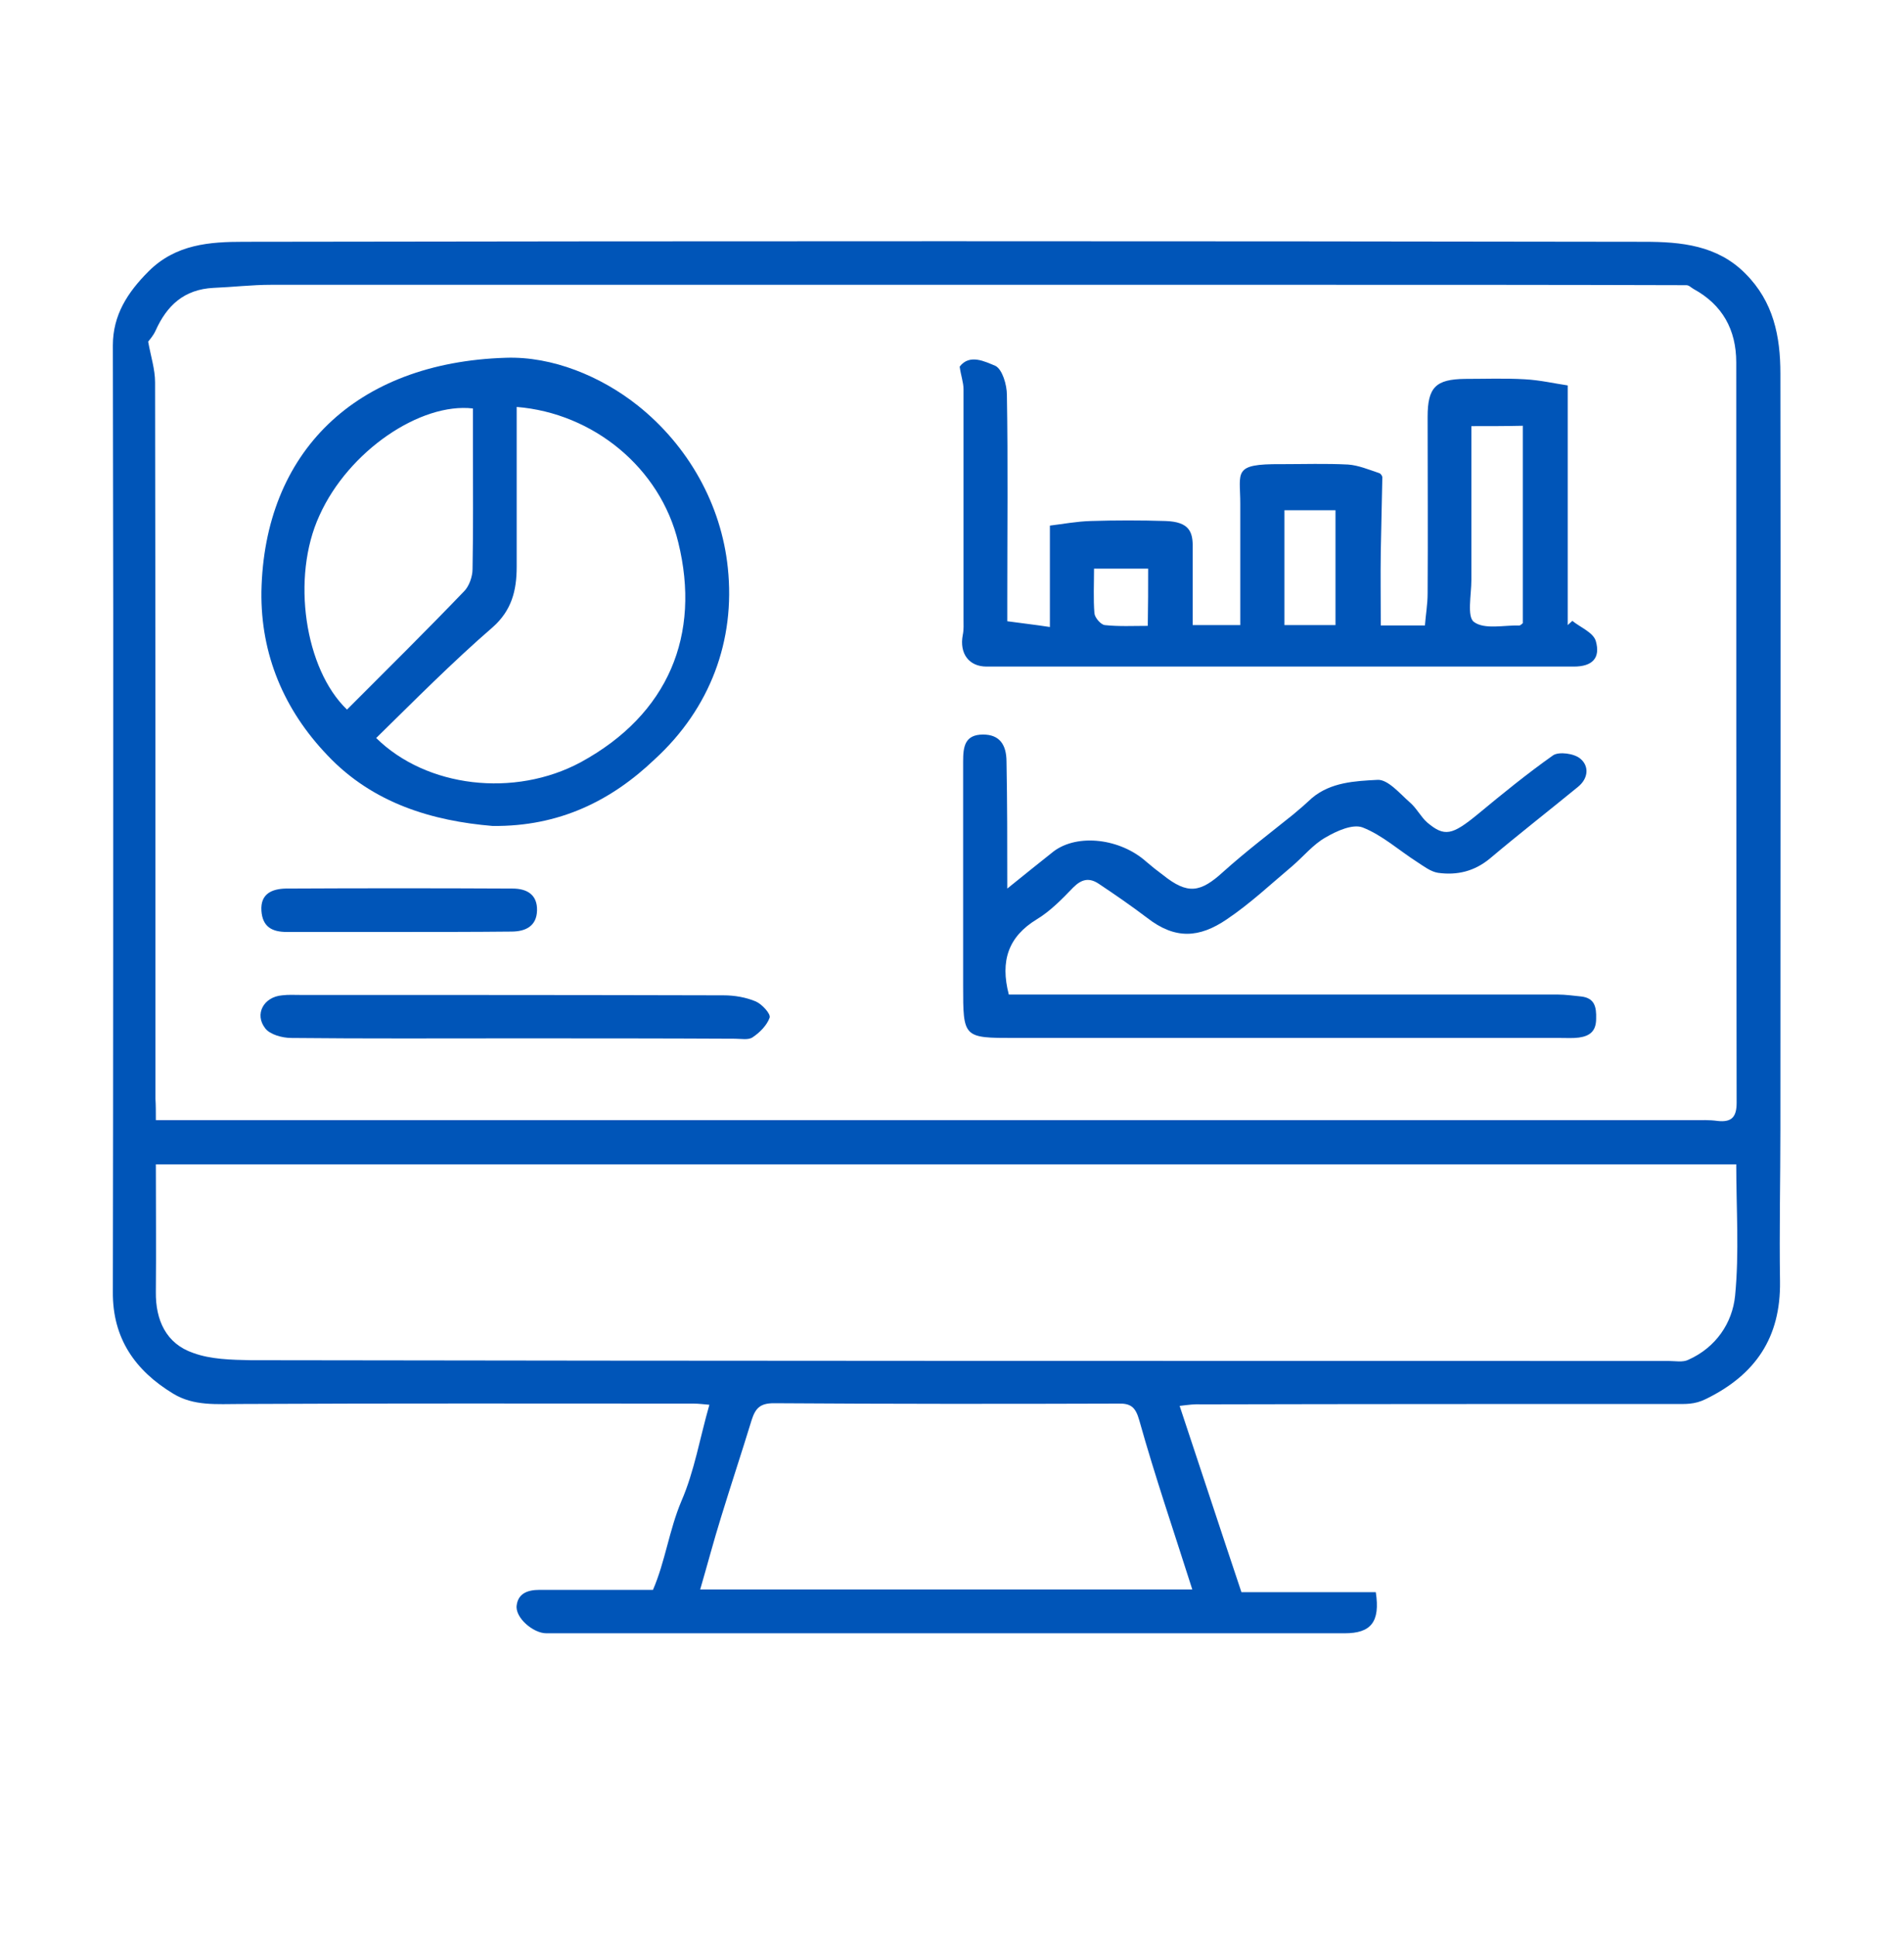
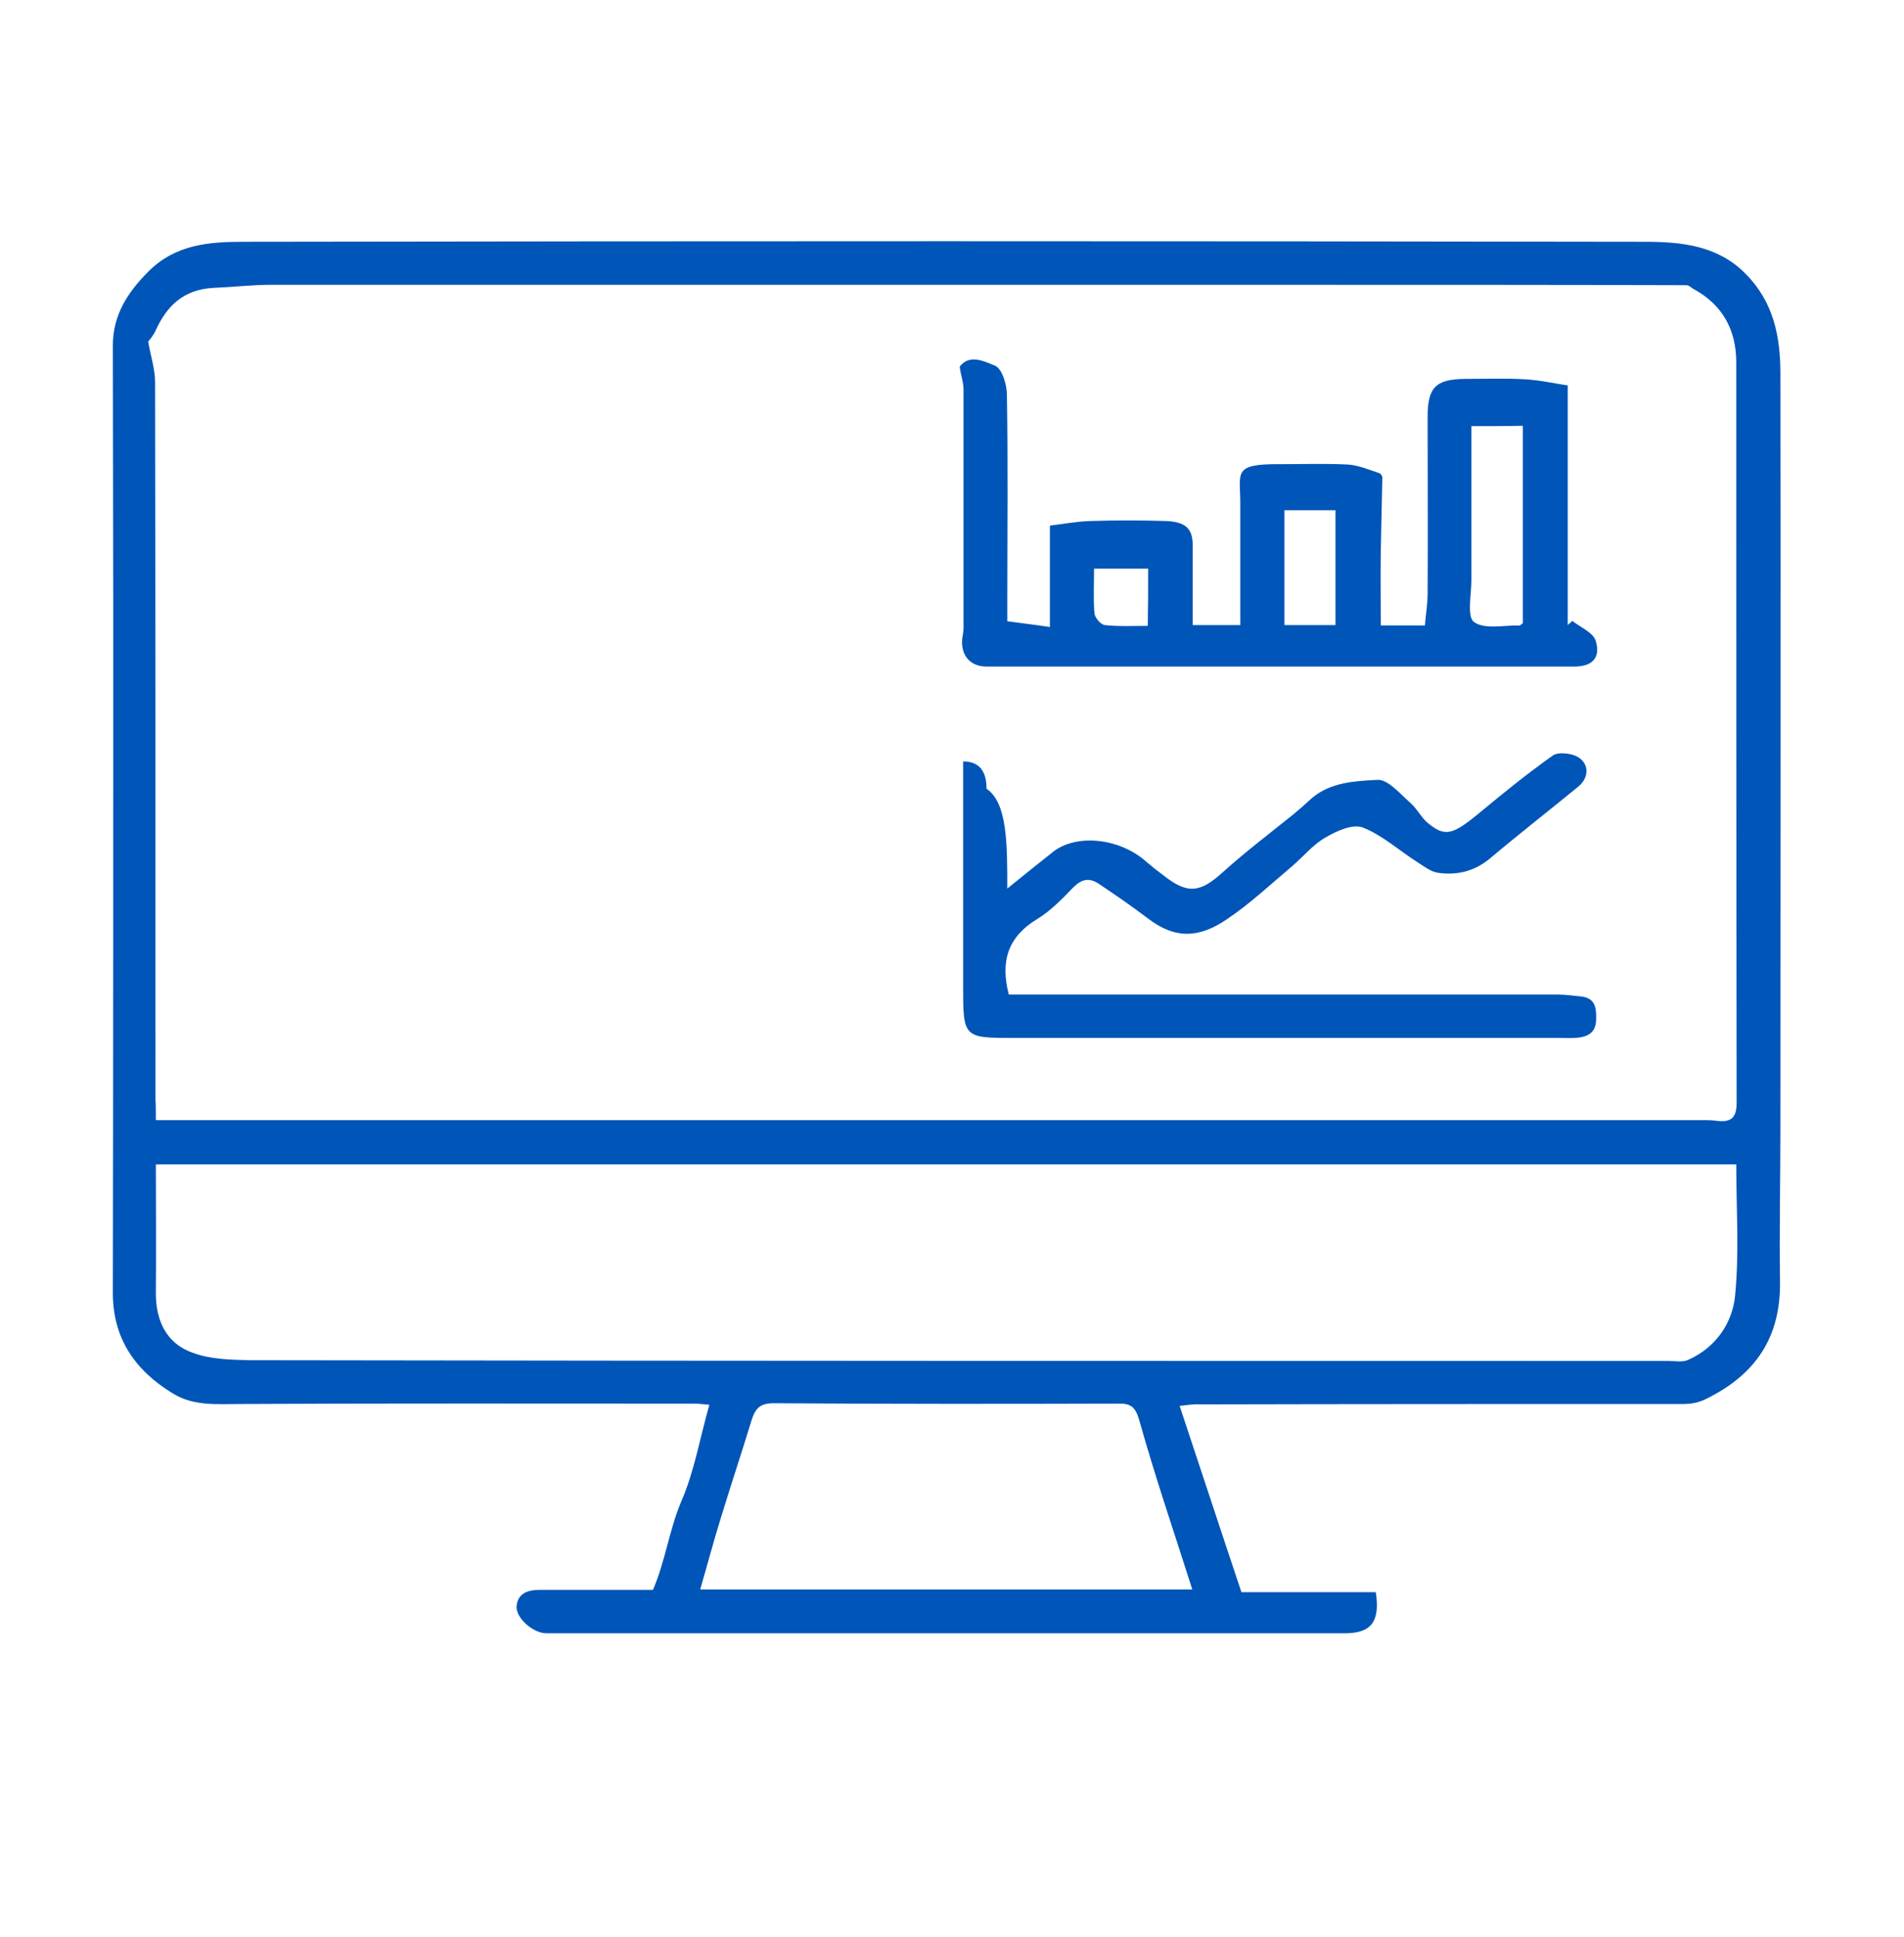
<svg xmlns="http://www.w3.org/2000/svg" width="59px" height="60px" version="1.1" id="Layer_1" x="0px" y="0px" viewBox="0 0 496 502.9" style="enable-background:new 0 0 496 502.9;" xml:space="preserve">
  <style type="text/css">
	.st0{fill:#0055B8;}
</style>
  <g>
    <path class="st0" d="M307.3,365.3c5.4,16.2,10.5,31.8,16.1,48.5c11.3,0,23.2,0,35,0c1.2,7.8-1.3,10.7-8.1,10.7   c-69.4,0-138.7,0-208,0c-3.4,0-8.2-4.1-7.7-7.3c0.4-3.1,2.9-4,5.9-4c9.8,0,19.5,0,29.6,0c3.2-7.4,4.2-15.5,7.4-23.1   c3.4-7.8,4.8-16.4,7.3-25.1c-1.4-0.1-2.7-0.3-4.1-0.3c-39.3,0-78.7-0.1-118,0.1c-6.2,0-12.2,0.6-17.6-2.7   c-9.9-6-15.8-14.4-15.7-26.5c0.1-58.9,0.1-117.8,0.1-176.7c0-23.2-0.1-46.4-0.1-69.7c0-7.9,3.8-13.8,9.3-19.3   c7.1-7.1,16-7.7,24.8-7.7c121.6-0.2,243.3-0.2,364.9,0c9.5,0,19,0.9,26.3,8.3c7.3,7.3,9.1,16.3,9.1,26c0.1,65.6,0,131.1,0,196.7   c0,13.3-0.3,26.5-0.1,39.7c0.2,14.6-6.4,24.3-19.3,30.6c-3,1.5-5.4,1.3-8.2,1.3c-41,0-82.2,0-123.2,0.1   C311.2,364.8,309.7,365,307.3,365.3z M40.6,290.9c2.3,0,4.1,0,6,0c131.5,0,263.1,0,394.6,0c2.1,0,4.1-0.1,6.2,0.2   c3.6,0.4,5-0.9,5-4.7c-0.1-64.3-0.1-128.5-0.1-192.8c0-8.5-3.6-15-11.1-19.1c-0.7-0.4-1.2-1-1.9-1c-32.7-0.1-65.4-0.1-98.2-0.1   c-90.1,0-180.3,0-270.5,0c-5,0-10,0.6-15,0.8c-7.6,0.4-12.1,4.5-15.1,11.2c-0.6,1.3-1.6,2.4-1.9,2.8c0.7,3.9,1.8,7.2,1.8,10.6   c0.1,62.2,0.1,124.4,0.1,186.6C40.6,287,40.6,288.7,40.6,290.9z M40.6,302.4c0,11.1,0.1,22.2,0,33.2c-0.1,7.4,2.7,13.5,9.7,15.9   c4.6,1.7,10,1.8,15,1.9c123.1,0.2,246.3,0.2,369.4,0.2c1.7,0,3.7,0.4,5.1-0.3c7.2-3.2,11.5-9.6,12.2-16.7   c1.1-11.2,0.3-22.6,0.3-34.2C314.9,302.4,178.1,302.4,40.6,302.4z M310.6,413.1c-4.8-15.1-9.7-29.4-13.8-44c-1-3.6-2.3-4.5-5.6-4.4   c-29.9,0.1-59.7,0.1-89.6-0.1c-3.6,0-4.8,1.3-5.8,4.4c-2.6,8.5-5.4,16.9-8,25.4c-1.9,6.1-3.5,12.2-5.4,18.7   C225.6,413.1,267.8,413.1,310.6,413.1z" />
    <path class="st0" d="M359.7,162.1c4,0,7.5,0,11.5,0c0.2-2.7,0.7-5.5,0.7-8.3c0.1-15.4,0-30.6,0-46c0-7.7,2.1-9.8,9.7-9.9   c5.2,0,10.4-0.2,15.6,0.1c3.9,0.2,7.8,1.1,11.2,1.6c0,11.3,0,21.5,0,31.7c0,10.2,0,20.5,0,30.7c0.4-0.4,0.9-0.8,1.2-1.1   c2.1,1.7,5.4,3,6.1,5.2c1.3,4.5-0.9,6.7-5.7,6.7c-51,0-102,0-153,0c-4.6,0-7.1-3.4-6.2-8.2c0.3-1.4,0.2-2.8,0.2-4.3   c0-19.9,0-39.8,0-59.7c0-1.8-0.7-3.6-1-5.9c2.6-3.4,6.6-1.3,9.3-0.2c1.8,0.9,3,4.9,3,7.6c0.3,17.7,0.1,35.3,0.1,53.1   c0,1.7,0,3.5,0,5.8c3.6,0.5,7.2,0.9,11.1,1.5c0-8.8,0-17.1,0-26.4c3.3-0.4,7-1.1,10.7-1.2c6.4-0.2,13-0.2,19.4,0   c6.2,0.2,7.2,2.8,7.1,7c0,6.6,0,13.2,0,20.1c4.1,0,8,0,12.4,0c0-10.5,0-21,0-31.6c0-8.3-2.1-10.4,10.6-10.3   c5.9,0,11.7-0.2,17.5,0.1c2.7,0.2,5.3,1.3,8,2.2c0.5,0.1,1,0.9,0.9,1.3c-0.1,6.3-0.3,12.7-0.4,19.1   C359.6,149,359.7,155.3,359.7,162.1z M383.3,110.2c0,13.6,0,26.9,0,40.1c0,3.8-1.2,9.6,0.7,10.9c2.7,2,7.8,0.8,11.8,0.9   c0.3,0,0.5-0.3,0.9-0.6c0-17,0-34.1,0-51.4C392.3,110.2,388.1,110.2,383.3,110.2z M347.9,162c0-10,0-20,0-29.9c-4.4,0-8.7,0-13.3,0   c0,10,0,19.9,0,29.9C338.8,162,342.9,162,347.9,162z M299.1,147.3c-4.9,0-9.4,0-14.1,0c0,4.1-0.2,7.9,0.1,11.6   c0.1,1.2,1.7,3,2.7,3.1c3.7,0.4,7.4,0.2,11.2,0.2C299.1,157,299.1,152.2,299.1,147.3z" />
-     <path class="st0" d="M128.3,214.3c-15.5-1.3-31.1-5.8-43-18.4c-11.3-11.8-17.4-26.2-17.2-42.6c0.7-36.3,24.5-59.7,63.7-60.9   c12.1-0.4,24.7,4.8,34.3,12.4c13.2,10.5,21.8,25.8,23.5,42.3c2,18.9-4.6,36.6-19,49.8C159.3,207.7,145.7,214.5,128.3,214.3z    M98,191.4c13.1,12.9,36,15.6,53.3,6.3c22.9-12.5,31.3-33.2,25.4-57.2c-4.7-19.5-22.2-33.7-42.1-35.3c0,13.9,0,27.8,0,41.6   c0,6.2-1.3,11.4-6.3,15.8C117.9,171.6,108.1,181.5,98,191.4z M90.4,184c10.3-10.3,20.6-20.5,30.5-30.8c1.3-1.3,2.2-3.8,2.2-5.8   c0.2-10.5,0.1-21.1,0.1-31.7c0-3.4,0-6.8,0-10.1c-13.6-1.6-32.4,11-40,27.9C75.8,149.6,79.4,173.5,90.4,184z" />
-     <path class="st0" d="M262.4,230.6c4.6-3.7,8.3-6.7,12.1-9.7c6.3-4.7,17.4-3.3,24.1,2.7c1.4,1.2,2.9,2.4,4.4,3.5   c6.4,5.1,9.7,4.6,15.7-0.9c5.8-5.2,12.1-10,18.2-14.9c1.7-1.4,3.3-2.8,4.9-4.3c4.9-4.1,11.2-4.4,17-4.7c2.7-0.2,5.8,3.5,8.4,5.8   c1.8,1.5,2.9,3.8,4.6,5.3c4.5,3.8,6.5,3.3,13.1-2.1c6.4-5.3,12.9-10.6,19.7-15.4c1.5-1,5.5-0.5,7.1,0.9c2.3,1.9,2.1,5.1-0.6,7.3   c-7.7,6.3-15.4,12.3-23,18.7c-4,3.3-8.5,4.4-13.5,3.7c-1.9-0.3-3.7-1.7-5.4-2.8c-4.7-3-9.1-7-14.2-9c-2.6-1-6.8,0.9-9.7,2.6   c-3.2,1.8-5.7,4.9-8.6,7.4c-5.6,4.7-11,9.8-17.1,13.9c-7.2,4.9-13.5,5.3-20.8-0.4c-4.1-3.1-8.3-6-12.5-8.8   c-2.5-1.7-4.5-1.3-6.7,0.9c-2.9,3-6,6.2-9.5,8.3c-7.4,4.5-9.6,10.8-7.3,19.6c1.4,0,3.2,0,5.1,0c46,0,91.9,0,137.9,0   c2,0,4.1,0.3,6.1,0.5c3.5,0.4,4,2.7,3.9,5.8c0,3.2-1.6,4.5-4.5,4.9c-1.5,0.2-3.1,0.1-4.7,0.1c-47.4,0-94.8,0-142.2,0   c-13.5,0-13.5,0-13.5-13.7c0-19.4,0-38.9,0-58.3c0-3.8,0.4-7,5.2-7c4.1,0,6.1,2.4,6.1,7.1C262.4,208.3,262.4,218.8,262.4,230.6z" />
-     <path class="st0" d="M134.1,269.6c-19.4,0-38.9,0.1-58.2-0.1c-2.4,0-5.6-0.9-6.8-2.5c-2.9-3.7-0.4-8.2,4.4-8.6   c1.6-0.2,3.1-0.1,4.7-0.1c36.8,0,73.5,0,110.3,0.1c2.8,0,5.8,0.5,8.4,1.6c1.6,0.7,3.9,3.2,3.6,4.2c-0.7,2-2.6,3.9-4.4,5.1   c-1.1,0.8-3,0.4-4.6,0.4C172.3,269.6,153.3,269.6,134.1,269.6z" />
-     <path class="st0" d="M103.5,241.9c-9.6,0-19.2,0-28.8,0c-3.8,0-6.3-1.3-6.6-5.5c-0.3-4.5,2.8-5.7,6.3-5.8c19.7-0.1,39.4-0.1,59.1,0   c3.8,0,6.5,1.6,6.4,5.7s-3,5.5-6.7,5.5C123.3,241.9,113.4,241.9,103.5,241.9z" />
+     <path class="st0" d="M262.4,230.6c4.6-3.7,8.3-6.7,12.1-9.7c6.3-4.7,17.4-3.3,24.1,2.7c1.4,1.2,2.9,2.4,4.4,3.5   c6.4,5.1,9.7,4.6,15.7-0.9c5.8-5.2,12.1-10,18.2-14.9c1.7-1.4,3.3-2.8,4.9-4.3c4.9-4.1,11.2-4.4,17-4.7c2.7-0.2,5.8,3.5,8.4,5.8   c1.8,1.5,2.9,3.8,4.6,5.3c4.5,3.8,6.5,3.3,13.1-2.1c6.4-5.3,12.9-10.6,19.7-15.4c1.5-1,5.5-0.5,7.1,0.9c2.3,1.9,2.1,5.1-0.6,7.3   c-7.7,6.3-15.4,12.3-23,18.7c-4,3.3-8.5,4.4-13.5,3.7c-1.9-0.3-3.7-1.7-5.4-2.8c-4.7-3-9.1-7-14.2-9c-2.6-1-6.8,0.9-9.7,2.6   c-3.2,1.8-5.7,4.9-8.6,7.4c-5.6,4.7-11,9.8-17.1,13.9c-7.2,4.9-13.5,5.3-20.8-0.4c-4.1-3.1-8.3-6-12.5-8.8   c-2.5-1.7-4.5-1.3-6.7,0.9c-2.9,3-6,6.2-9.5,8.3c-7.4,4.5-9.6,10.8-7.3,19.6c1.4,0,3.2,0,5.1,0c46,0,91.9,0,137.9,0   c2,0,4.1,0.3,6.1,0.5c3.5,0.4,4,2.7,3.9,5.8c0,3.2-1.6,4.5-4.5,4.9c-1.5,0.2-3.1,0.1-4.7,0.1c-47.4,0-94.8,0-142.2,0   c-13.5,0-13.5,0-13.5-13.7c0-19.4,0-38.9,0-58.3c4.1,0,6.1,2.4,6.1,7.1C262.4,208.3,262.4,218.8,262.4,230.6z" />
  </g>
</svg>